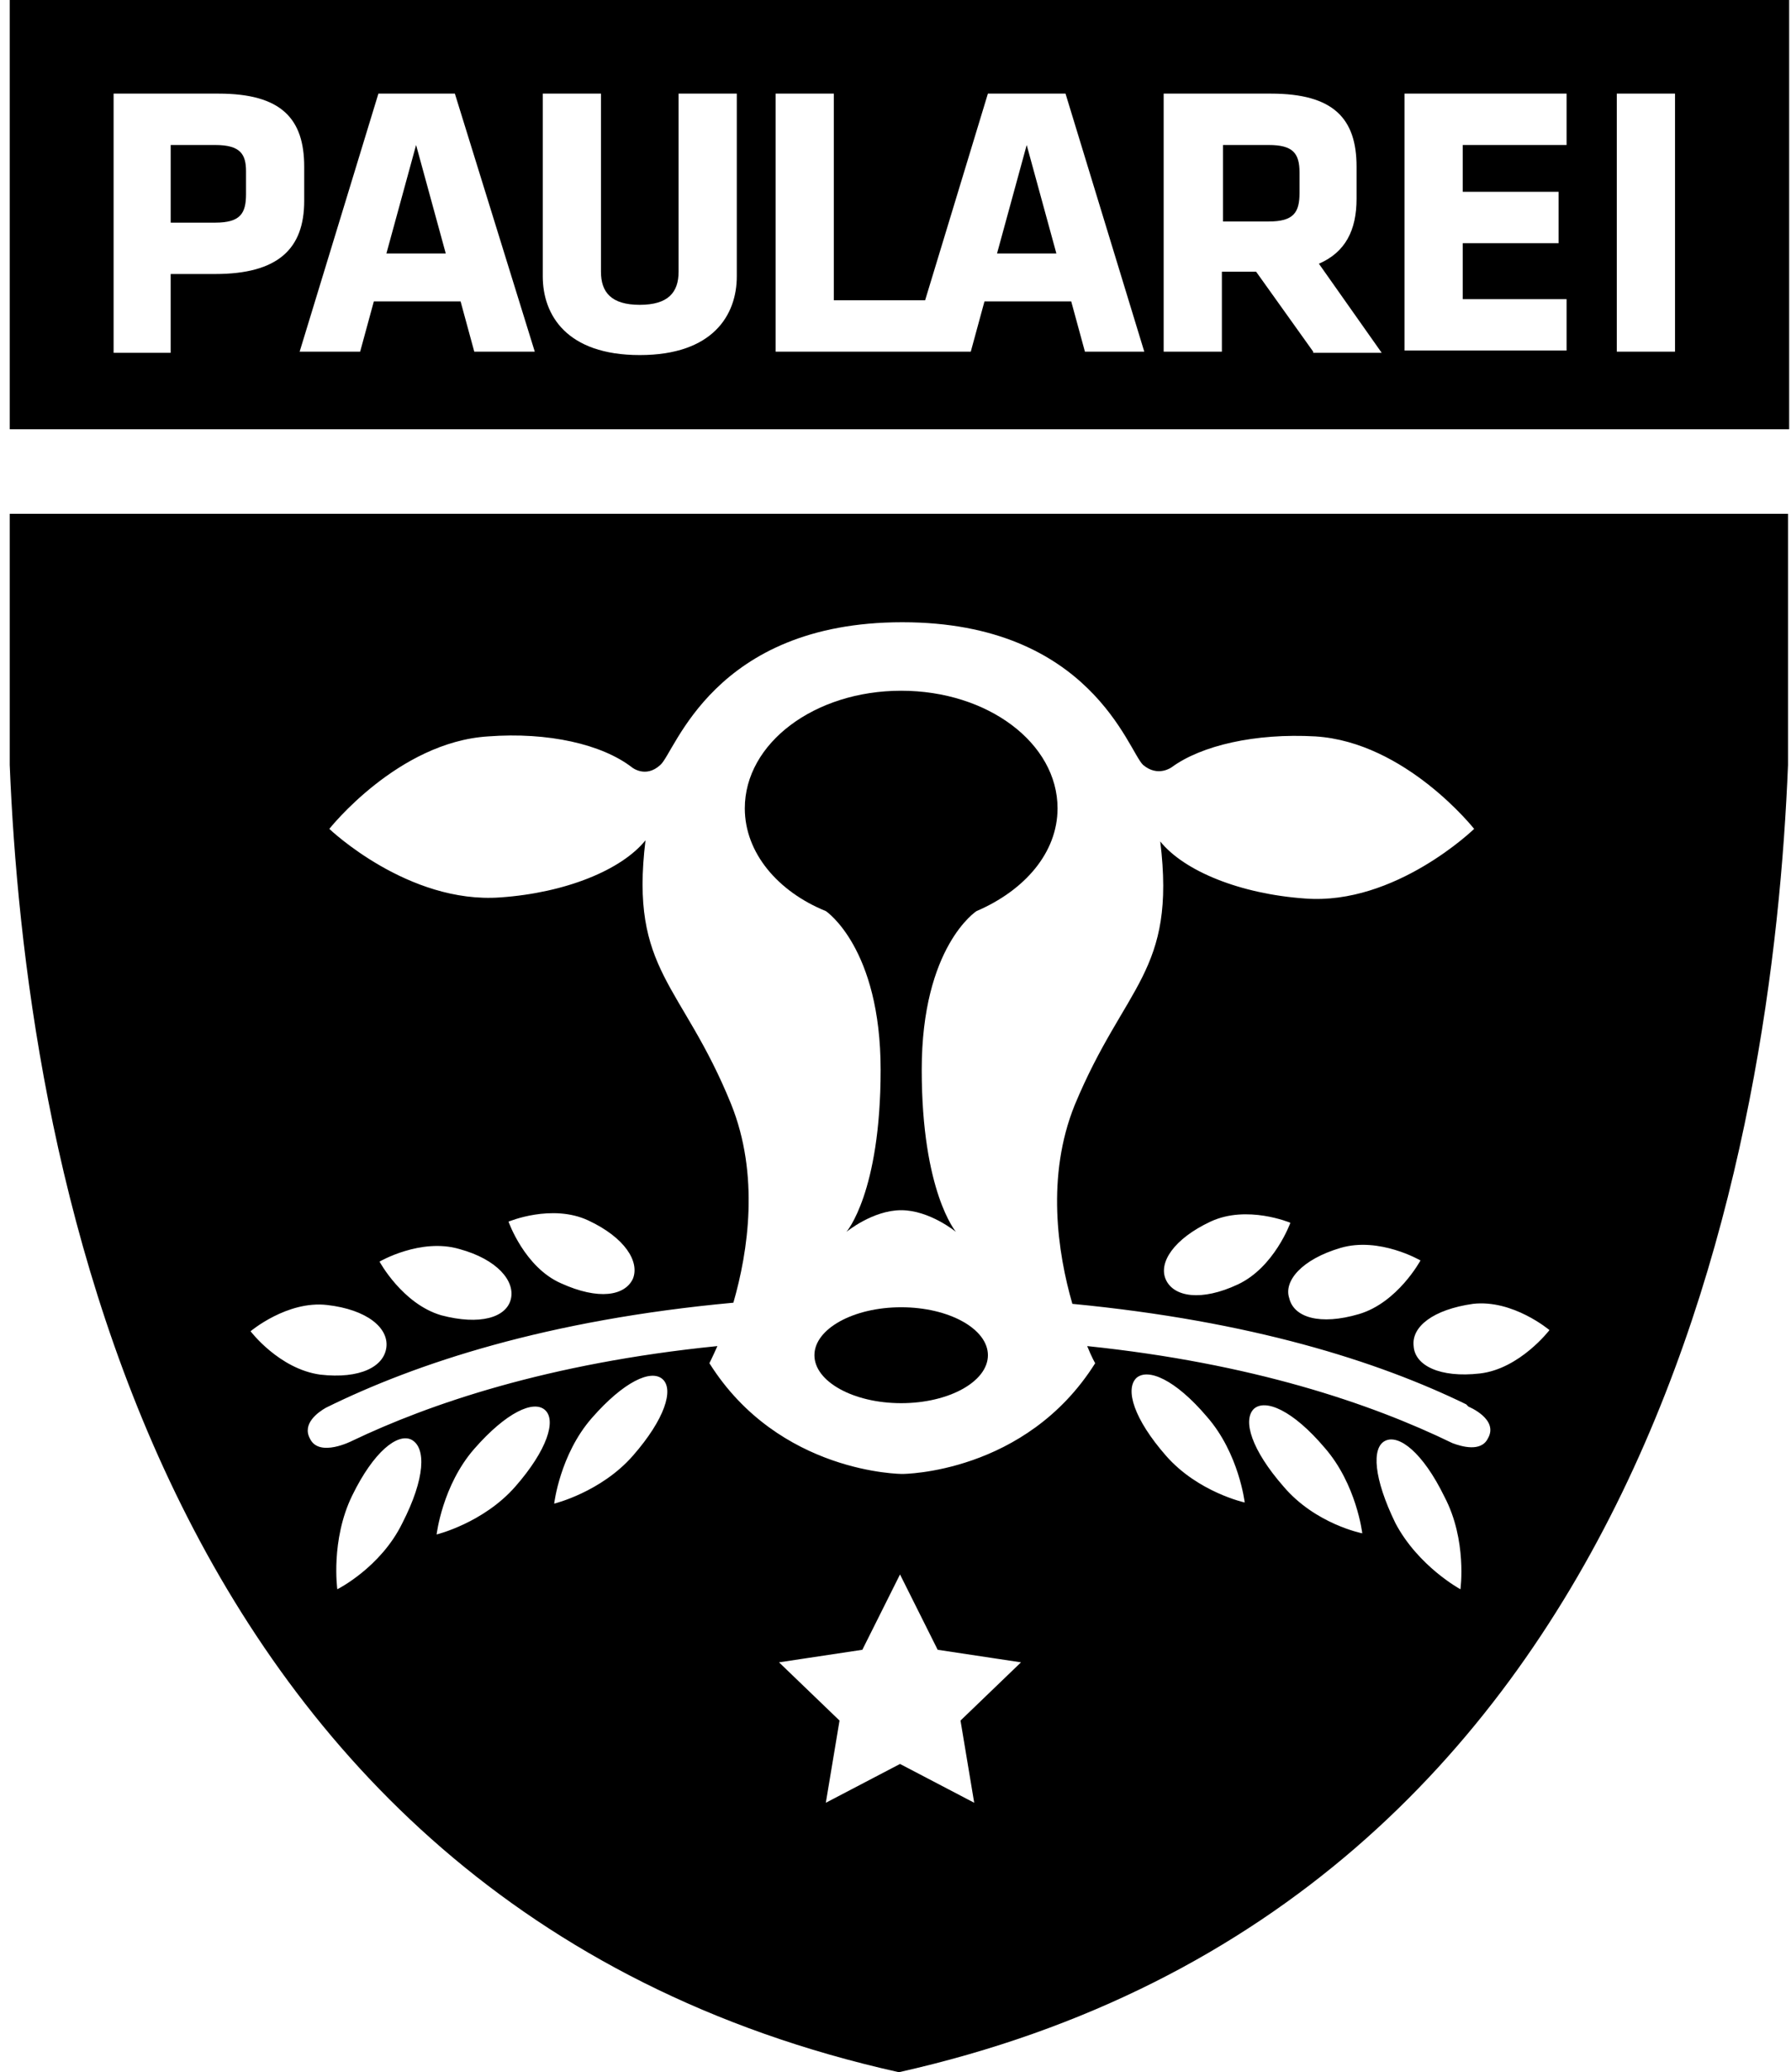
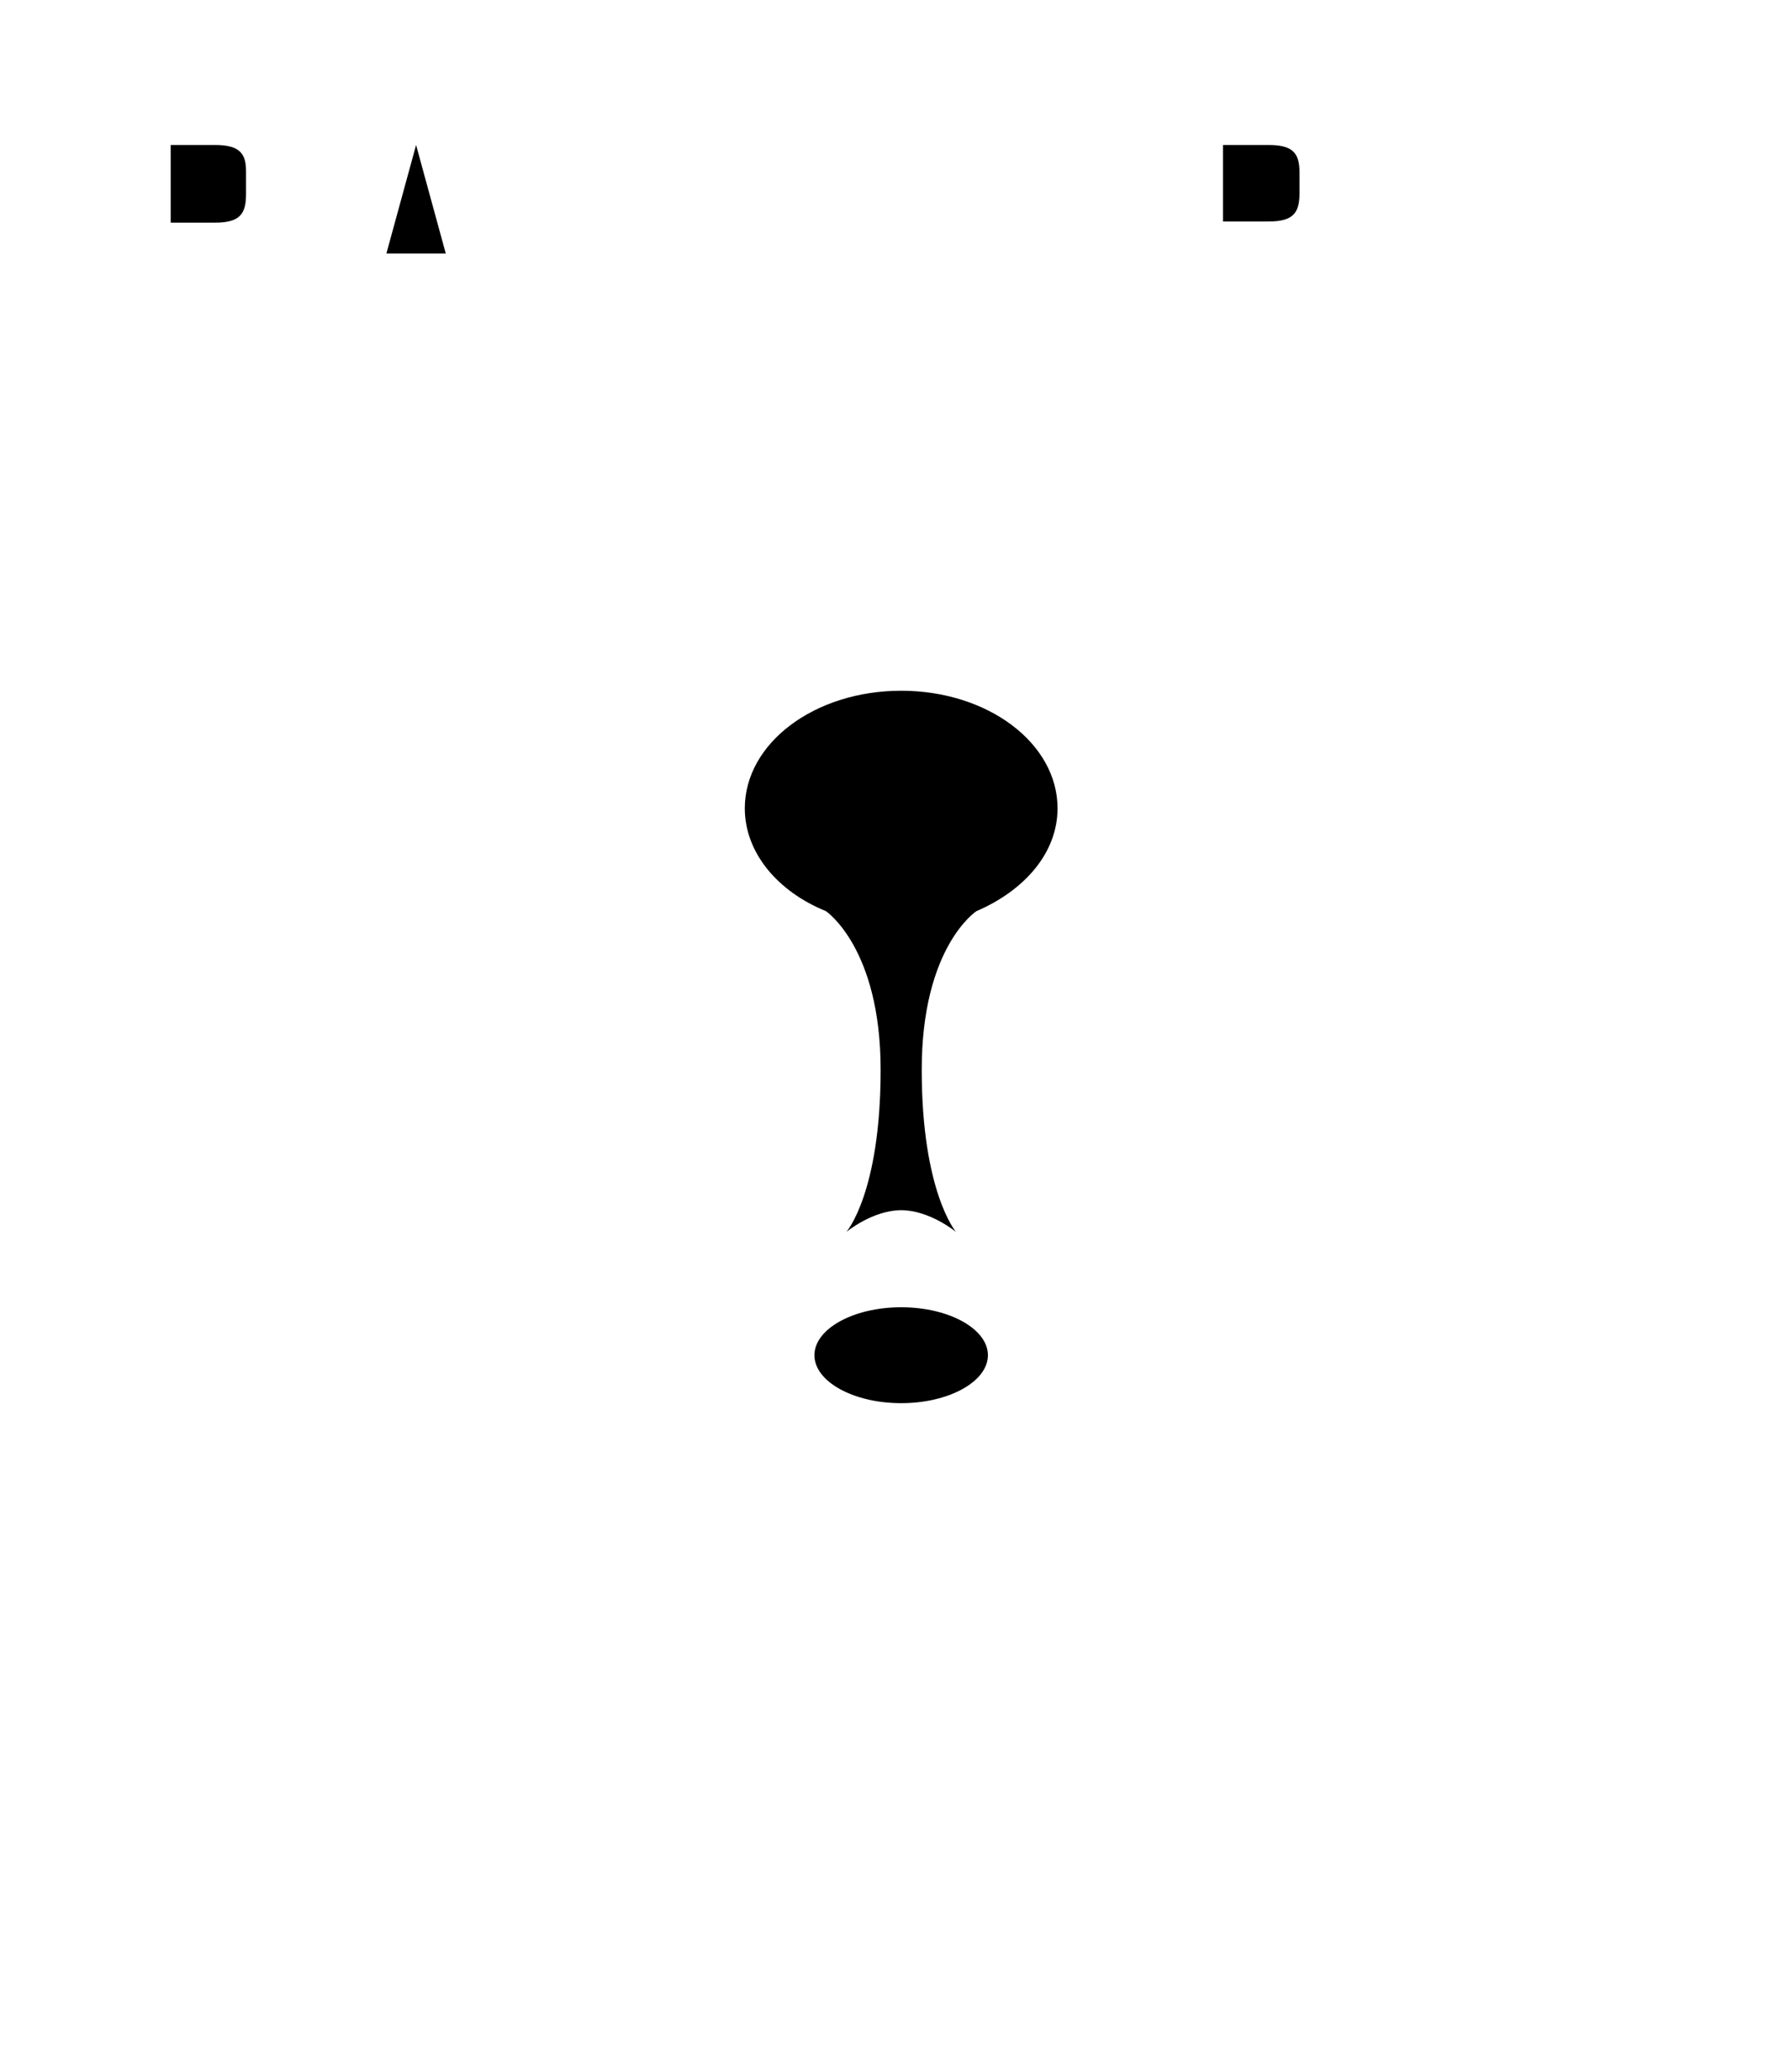
<svg xmlns="http://www.w3.org/2000/svg" width="115" height="133" viewBox="0 0 115 133" fill="none">
  <path d="M81.463 9.307H78.531V14.216H81.463C83.075 14.216 83.442 13.63 83.442 12.384V11.066C83.442 9.82 83.002 9.307 81.463 9.307Z" fill="black" />
  <path d="M24.811 16.268H28.622L26.717 9.307L24.811 16.268Z" fill="black" />
  <path d="M13.818 9.307H10.96V14.29H13.818C15.431 14.29 15.797 13.704 15.797 12.458V10.992C15.797 9.893 15.431 9.307 13.818 9.307Z" fill="black" />
-   <path d="M0.625 0V27.552H114.882V0H0.625ZM13.817 17.587H10.959V22.643H7.294V6.009H14.037C18.068 6.009 19.533 7.621 19.533 10.698V12.897C19.533 15.975 17.848 17.587 13.817 17.587ZM30.453 22.57L29.574 19.345H24.004L23.125 22.57H19.24L24.297 6.009H29.207L34.338 22.57H30.453ZM47.31 17.733C47.31 20.225 45.771 22.789 41.08 22.789C36.39 22.789 34.851 20.225 34.851 17.733V6.009H38.588V17.44C38.588 18.759 39.248 19.565 41.08 19.565C42.912 19.565 43.572 18.759 43.572 17.44V6.009H47.31V17.733ZM69.663 22.57L68.783 19.345H63.213L62.334 22.57H60.208H58.45H49.801V6.009H53.539V19.272H59.402L63.433 6.009H68.417L73.474 22.57H69.663ZM84.32 22.57L80.656 17.44H78.457V22.57H74.719V6.009H81.609C85.639 6.009 87.105 7.621 87.105 10.698V12.75C87.105 14.802 86.372 16.194 84.687 16.927L88.718 22.643H84.32V22.57ZM100.59 9.306H93.921V12.311H100.077V15.608H93.921V19.199H100.59V22.496H90.183V6.009H100.59V9.306ZM107.553 22.57H103.815V6.009H107.553V22.57Z" fill="black" />
-   <path d="M64.019 16.268H67.83L65.924 9.307L64.019 16.268Z" fill="black" />
  <path d="M57.864 83.903C54.786 83.903 52.294 85.296 52.294 86.981C52.294 88.666 54.786 90.059 57.864 90.059C60.942 90.059 63.434 88.666 63.434 86.981C63.434 85.296 60.942 83.903 57.864 83.903Z" fill="black" />
  <path d="M57.865 44.333C52.295 44.333 47.824 47.704 47.824 51.881C47.824 54.738 49.95 57.23 53.028 58.476C53.028 58.476 56.545 60.821 56.545 68.661C56.545 76.575 54.347 79.067 54.347 79.067C54.347 79.067 56.032 77.674 57.865 77.674C59.697 77.674 61.383 79.067 61.383 79.067C61.383 79.067 59.184 76.502 59.184 68.661C59.184 60.747 62.702 58.476 62.702 58.476C65.78 57.157 67.905 54.738 67.905 51.881C67.905 47.704 63.435 44.333 57.865 44.333Z" fill="black" />
-   <path d="M57.79 32.976H0.625V49.097C1.578 72.766 9.053 122.155 57.717 133C106.38 122.081 113.856 72.692 114.808 49.097V32.976H57.79ZM16.089 85.443C16.089 85.443 18.434 83.464 20.999 83.757C23.564 84.05 24.957 85.223 24.81 86.468C24.664 87.714 23.125 88.52 20.559 88.227C17.921 87.861 16.089 85.443 16.089 85.443ZM32.799 83.391C32.505 84.563 30.82 85.076 28.328 84.417C25.836 83.684 24.37 80.973 24.37 80.973C24.37 80.973 27.009 79.434 29.501 80.167C31.919 80.826 33.092 82.218 32.799 83.391ZM32.652 78.408C32.652 78.408 35.437 77.236 37.782 78.335C40.127 79.434 41.08 80.973 40.64 82.072C40.127 83.171 38.442 83.464 36.023 82.365C33.678 81.339 32.652 78.408 32.652 78.408ZM25.836 97.753C24.444 100.611 21.659 102.003 21.659 102.003C21.659 102.003 21.219 98.852 22.611 95.995C24.004 93.137 25.543 91.964 26.422 92.404C27.375 92.917 27.302 94.895 25.836 97.753ZM33.092 95.408C31.04 97.753 28.035 98.486 28.035 98.486C28.035 98.486 28.401 95.335 30.453 92.99C32.505 90.645 34.264 89.839 34.997 90.499C35.73 91.158 35.144 93.063 33.092 95.408ZM40.64 93.43C38.588 95.775 35.584 96.507 35.584 96.507C35.584 96.507 35.95 93.356 38.002 91.012C40.054 88.667 41.813 87.861 42.546 88.52C43.279 89.18 42.693 91.085 40.64 93.43ZM62.554 115.706L57.79 113.215L53.026 115.706L53.906 110.43L50.021 106.693L55.371 105.887L57.79 101.051L60.208 105.887L65.558 106.693L61.674 110.43L62.554 115.706ZM74.866 93.43C72.814 91.085 72.228 89.18 72.961 88.447C73.694 87.787 75.452 88.52 77.504 90.938C79.557 93.283 79.923 96.434 79.923 96.434C79.923 96.434 76.918 95.775 74.866 93.43ZM82.415 95.408C80.363 93.063 79.776 91.158 80.509 90.425C81.242 89.766 83.001 90.499 85.053 92.917C87.105 95.262 87.472 98.413 87.472 98.413C87.472 98.413 84.467 97.826 82.415 95.408ZM93.775 102.003C93.775 102.003 91.063 100.538 89.597 97.753C88.205 94.895 88.058 92.917 88.938 92.477C89.817 92.037 91.356 93.21 92.749 96.068C94.214 98.852 93.775 102.003 93.775 102.003ZM95.533 92.331C95.094 93.21 93.848 92.844 93.261 92.624C87.985 90.059 80.363 87.494 69.809 86.395C70.102 87.128 70.322 87.494 70.322 87.494C65.852 94.602 57.937 94.602 57.937 94.602C57.937 94.602 50.021 94.602 45.551 87.494C45.551 87.494 45.771 87.055 46.064 86.395C35.144 87.494 27.522 90.132 22.611 92.477C22.611 92.477 20.486 93.576 19.9 92.331C19.387 91.378 20.413 90.645 20.926 90.352C26.716 87.494 35.144 84.71 47.09 83.611C48.043 80.313 48.775 75.403 46.943 70.86C43.792 63.093 40.421 62.36 41.447 53.933C39.908 55.838 36.316 57.304 32.139 57.597C26.203 58.037 21.146 53.2 21.146 53.2C21.146 53.2 25.543 47.631 31.333 47.265C35.217 46.972 38.662 47.778 40.567 49.243C40.567 49.243 41.447 49.976 42.399 49.097C43.352 48.291 45.771 39.937 57.937 39.937C70.029 39.937 72.448 48.218 73.4 49.097C74.353 49.903 75.233 49.243 75.233 49.243C77.138 47.851 80.583 47.045 84.467 47.265C90.257 47.631 94.654 53.2 94.654 53.2C94.654 53.2 89.597 58.11 83.807 57.67C79.63 57.377 76.039 55.912 74.5 54.007C75.526 62.433 72.228 63.166 69.003 70.934C67.171 75.477 67.904 80.386 68.856 83.684C80.289 84.783 88.424 87.348 94.141 90.132L94.287 90.279C94.287 90.279 96.266 91.085 95.533 92.331ZM86.079 80.093C88.571 79.361 91.209 80.899 91.209 80.899C91.209 80.899 89.744 83.611 87.252 84.343C84.76 85.076 83.074 84.563 82.781 83.317C82.415 82.218 83.587 80.826 86.079 80.093ZM79.483 82.438C77.138 83.537 75.379 83.244 74.866 82.145C74.353 81.046 75.379 79.507 77.724 78.408C80.07 77.309 82.855 78.481 82.855 78.481C82.855 78.481 81.829 81.339 79.483 82.438ZM95.02 88.154C92.455 88.447 90.843 87.641 90.77 86.395C90.623 85.15 92.016 84.05 94.581 83.684C97.146 83.391 99.491 85.369 99.491 85.369C99.491 85.369 97.585 87.861 95.02 88.154Z" fill="black" />
</svg>